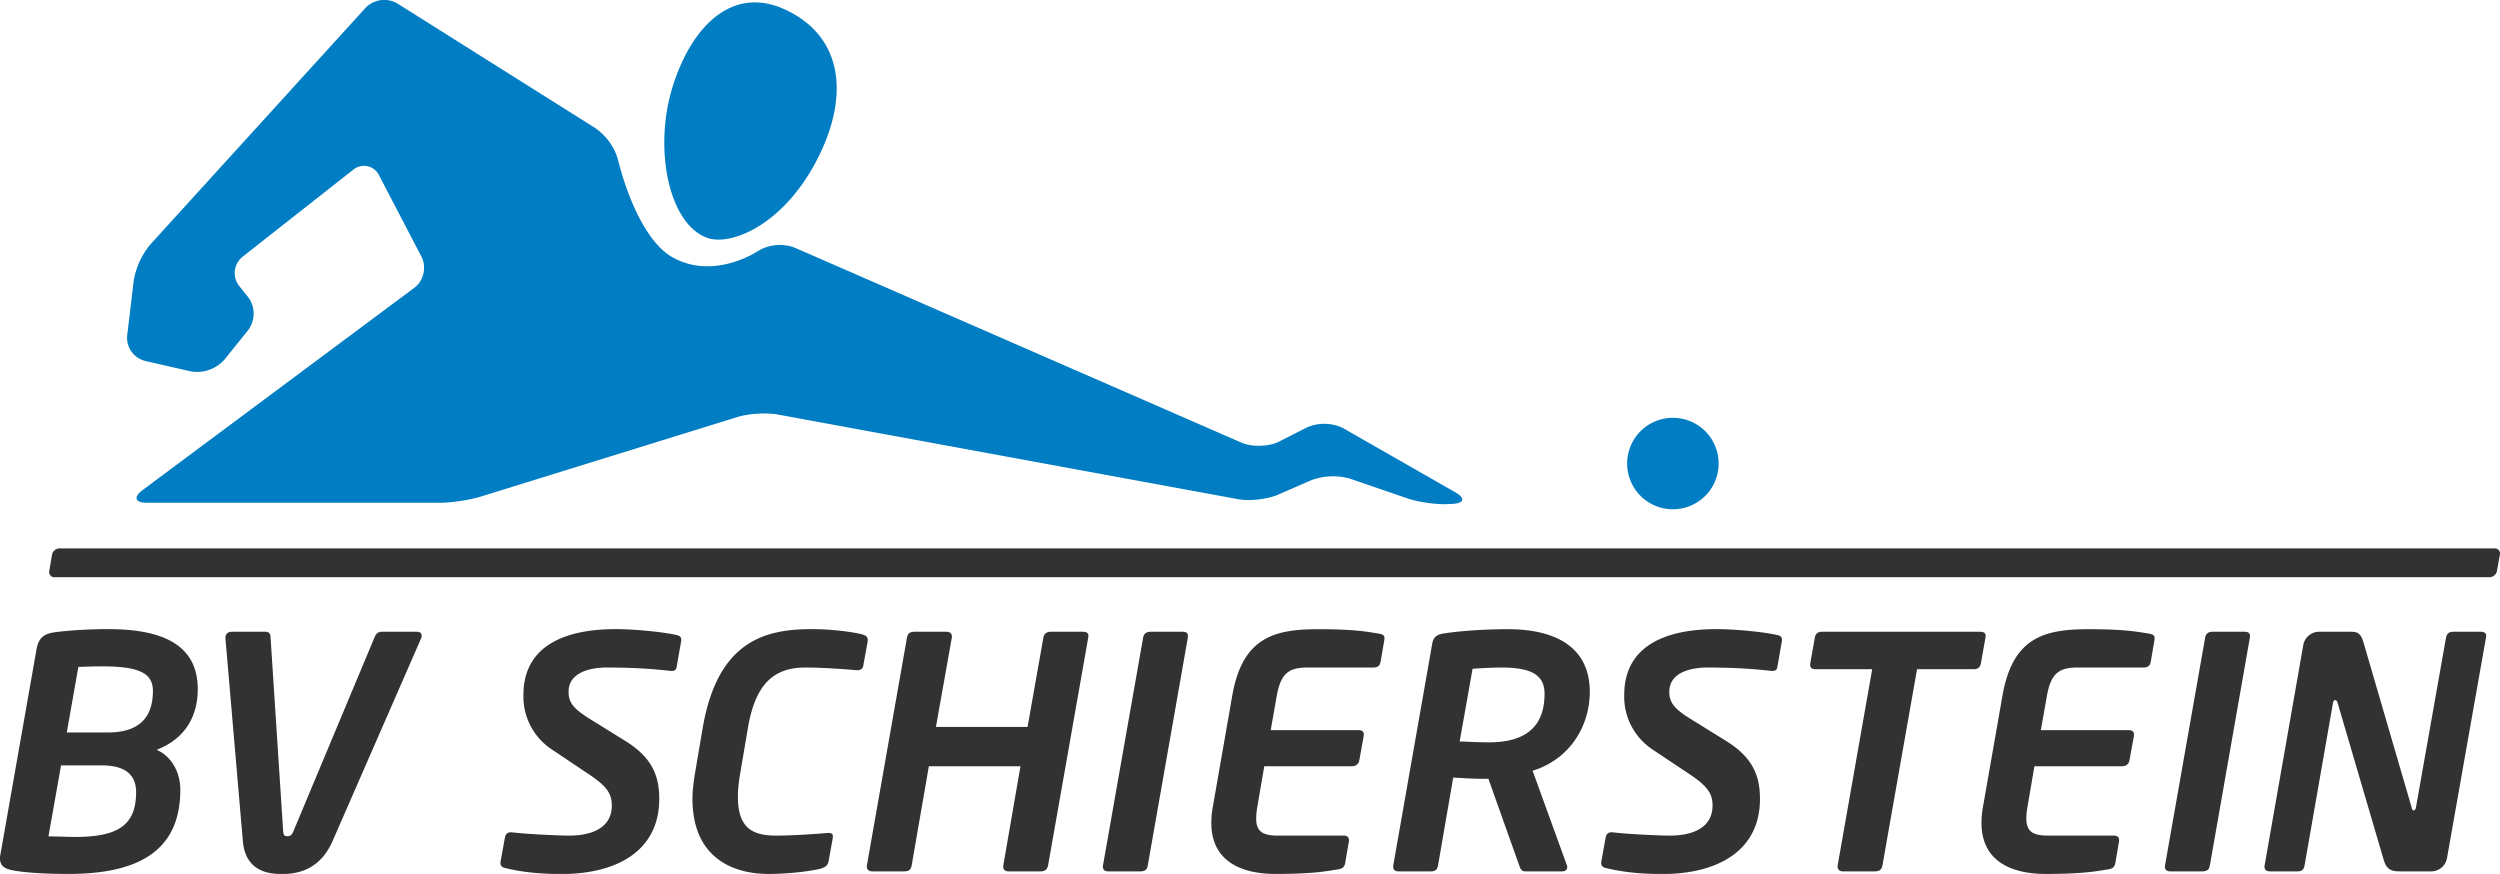
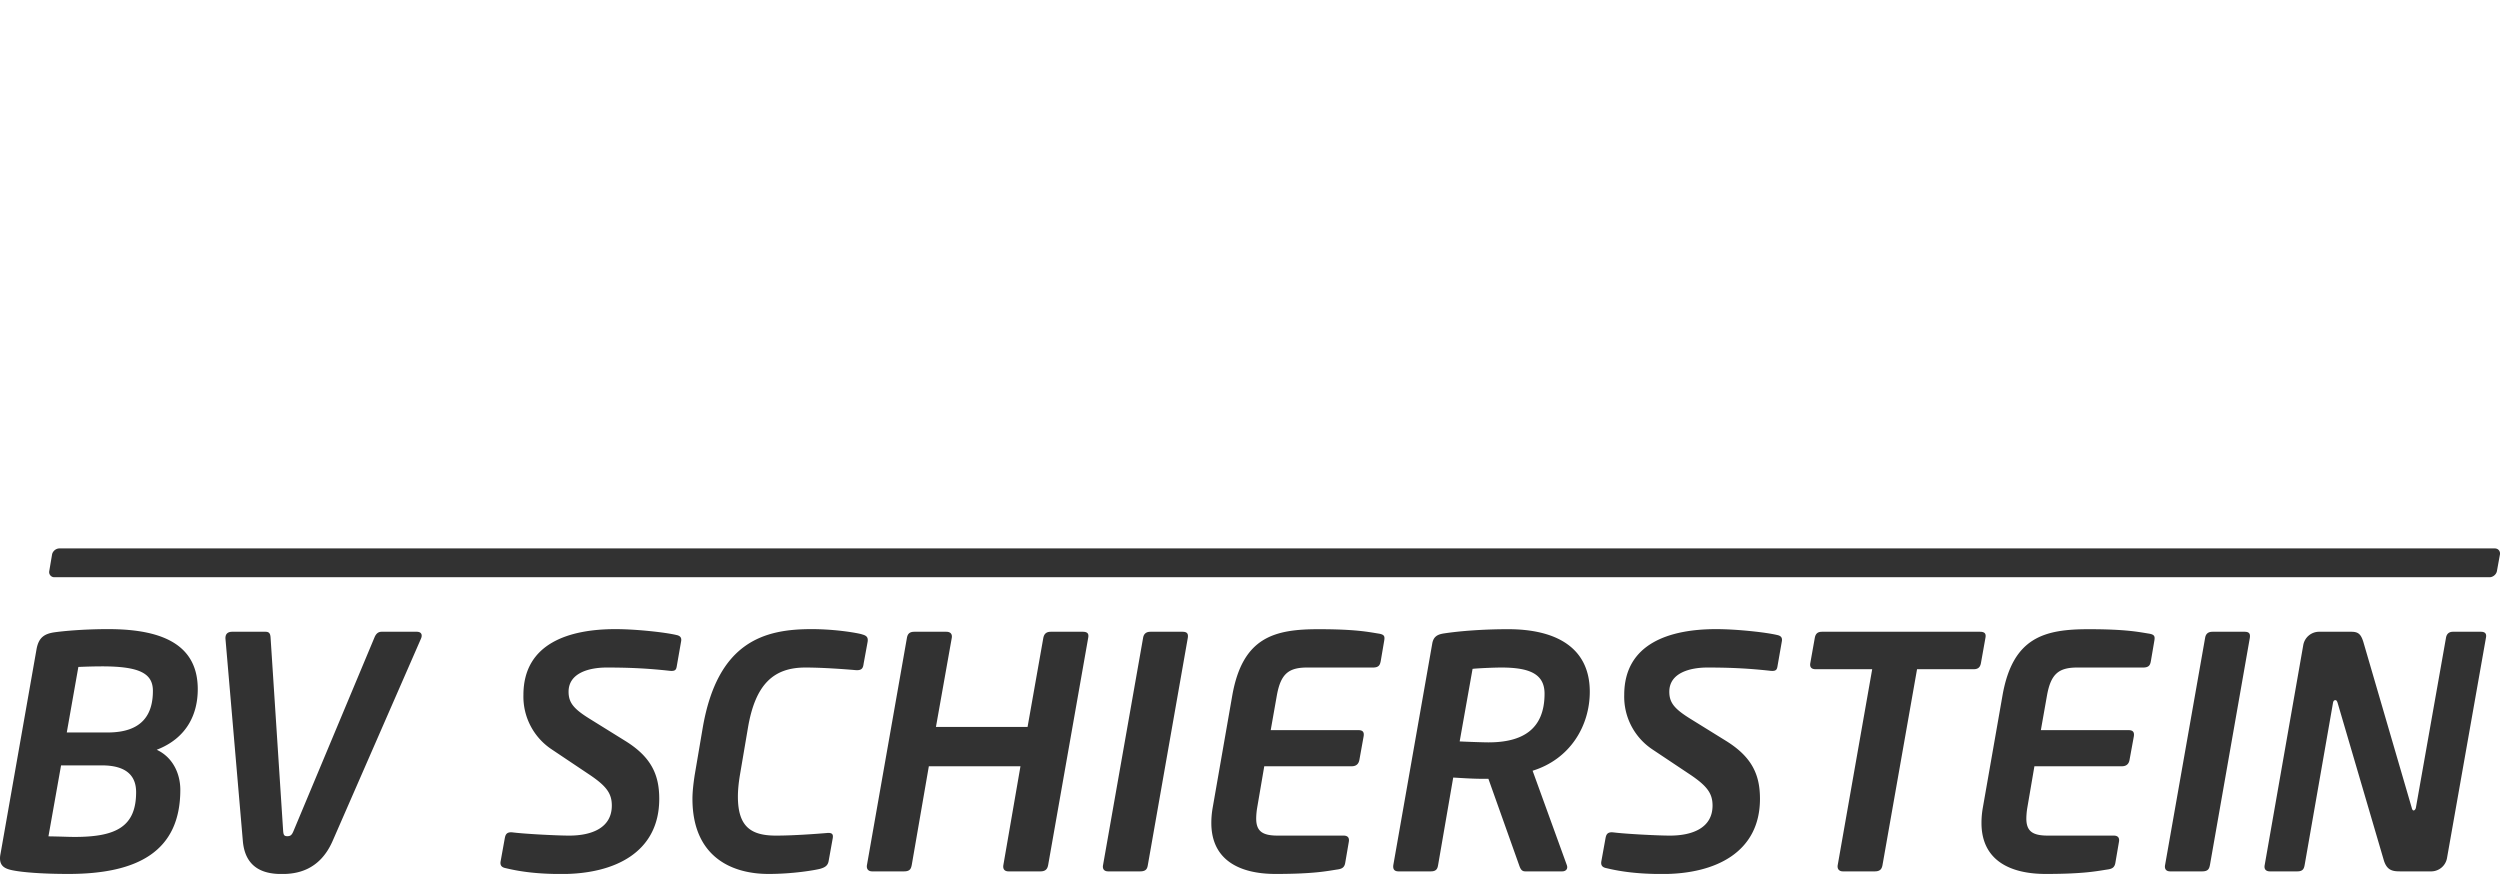
<svg xmlns="http://www.w3.org/2000/svg" width="341.07" height="119.23">
  <g fill="#323232">
    <path d="M14.79 85.83c7.92 0 12.19 2.47 12.19 8.2 0 3.3-1.41 6.64-5.6 8.26 2.2 1.02 3.22 3.26 3.22 5.46 0 8.4-5.81 11.48-15.27 11.48-3.56 0-6.2-.22-7.53-.48-1.18-.22-1.8-.61-1.8-1.67 0-.22.04-.44.09-.7l4.88-27.73c.27-1.58.97-2.16 2.42-2.38 1.2-.17 3.96-.44 7.4-.44zM6.6 114.1c2.25.04 2.69.08 3.6.08 5.64 0 8.37-1.4 8.37-6.11 0-2.03-1.1-3.65-4.67-3.65H8.33l-1.72 9.68zm2.5-14.17h5.6c4.84 0 6.16-2.6 6.16-5.68 0-2.42-1.9-3.34-6.95-3.34-1.06 0-2.3.04-3.22.08l-1.58 8.94zM56.85 86.19c.7 0 .8.48.57.97l-12.05 27.59c-1.8 4.1-5.02 4.49-6.91 4.49-1.9 0-4.98-.4-5.33-4.5l-2.37-27.58c-.05-.75.4-.97.92-.97h4.53c.49 0 .66.22.7.75l1.72 26.44c.05.53.13.7.57.7s.62-.17.84-.7L51.1 86.94c.17-.4.44-.75.96-.75h4.8zM92.27 86.63c.4.08.75.26.66.83l-.57 3.26c-.09.57-.13.88-.97.8-2.9-.32-5.37-.45-8.62-.45-2.42 0-5.2.75-5.2 3.3 0 1.54.75 2.38 2.95 3.74l4.75 2.95c3.57 2.2 4.67 4.62 4.67 7.92 0 7.3-6.07 10.26-13.3 10.26-3.3 0-5.62-.31-7.65-.8-.4-.08-.79-.26-.7-.88l.57-3.16c.09-.49.22-.93 1.06-.84 1.76.22 6.11.44 7.74.44 3.08 0 5.81-1.06 5.81-4.1 0-1.62-.7-2.63-3-4.18l-5.18-3.47a8.63 8.63 0 0 1-3.88-7.44c0-7.08 6.3-8.98 12.55-8.98 2.9 0 6.86.45 8.31.8zM117.57 86.54c.7.17.88.44.8 1.01l-.54 2.95c-.08.57-.17 1.01-1.14.92-1.5-.13-4.49-.35-6.82-.35-4.31 0-6.82 2.25-7.83 8.23l-1.1 6.47c-.18 1.1-.27 2.07-.27 2.9 0 4.14 1.8 5.33 5.2 5.33 2.33 0 5.32-.22 6.9-.35.93-.1.93.3.8.92l-.53 2.95c-.13.61-.53.83-1.15 1.01-.7.18-3.65.7-7.04.7-5.23 0-10.38-2.5-10.38-10.25 0-.97.13-2.07.3-3.21l1.1-6.47c2.03-11.8 8.45-13.47 14.84-13.47 3.38 0 6.24.53 6.86.7zM147.71 86.19c.75 0 .84.35.75.83L143 118c-.09.49-.3.88-1.05.88h-4.36c-.53 0-.8-.3-.7-.88l2.33-13.46h-12.5L124.39 118c-.1.49-.22.88-1.06.88h-4.35c-.53 0-.8-.35-.7-.88l5.45-30.98c.09-.48.3-.83 1.01-.83h4.36c.61 0 .83.35.75.83l-2.16 12.15h12.5l2.15-12.15c.1-.48.35-.83 1.01-.83h4.36zM161.3 86.19c.62 0 .84.22.75.83L156.6 118c-.08.49-.22.88-1.05.88h-4.36c-.66 0-.79-.44-.7-.88l5.46-30.98c.08-.48.35-.83 1-.83h4.36zM188.15 86.45c.7.13.79.35.7.92l-.48 2.82c-.1.49-.22.88-1.06.88h-8.98c-2.55 0-3.6.88-4.13 3.79l-.84 4.75h11.93c.48 0 .88.13.74.88l-.57 3.17c-.09.48-.35.88-1.06.88h-11.92l-.97 5.67a9.78 9.78 0 0 0-.13 1.46c0 1.76.88 2.33 2.95 2.33h8.98c.48 0 .83.22.7.88l-.48 2.81c-.1.62-.4.84-1.06.93-1.45.22-3.21.61-8.45.61-4.97 0-8.76-1.93-8.76-6.95 0-.66.05-1.32.18-2.07l2.68-15.35c1.41-7.92 5.72-9.02 11.75-9.02 5.24 0 6.91.4 8.28.61zM209.09 105.15l4.66 12.85c.22.58-.17.88-.61.88h-5.06c-.49 0-.66-.35-.84-.88l-4.18-11.75h-.88c-1.15 0-2.42-.08-3.92-.17L196.2 118c-.08.49-.22.88-1 .88h-4.4c-.54 0-.8-.26-.71-.88l5.32-30.27c.18-.88.7-1.19 1.63-1.32 2.33-.35 5.5-.57 8.71-.57 6.6 0 11.14 2.55 11.14 8.53 0 4.67-2.69 9.2-7.8 10.78zm-4.27-14.08c-.92 0-3.12.09-3.92.18l-1.76 9.9c.7.04 3.17.13 3.92.13 4.53 0 7.66-1.67 7.66-6.64 0-2.69-2.03-3.57-5.9-3.57zM242.44 86.63c.4.08.75.26.66.83l-.57 3.26c-.09.57-.13.88-.97.8-2.9-.32-5.37-.45-8.62-.45-2.42 0-5.2.75-5.2 3.3 0 1.54.75 2.38 2.95 3.74l4.76 2.95c3.56 2.2 4.66 4.62 4.66 7.92 0 7.3-6.07 10.26-13.29 10.26-3.3 0-5.63-.31-7.66-.8-.4-.08-.79-.26-.7-.88l.57-3.16c.09-.49.22-.93 1.06-.84 1.76.22 6.11.44 7.74.44 3.08 0 5.81-1.06 5.81-4.1 0-1.62-.7-2.63-2.99-4.18l-5.2-3.47a8.63 8.63 0 0 1-3.86-7.44c0-7.08 6.29-8.98 12.54-8.98 2.9 0 6.86.45 8.31.8zM256.83 118c-.09.49-.27.88-1.06.88h-4.35c-.53 0-.8-.35-.7-.88l4.7-26.7h-7.7c-.48 0-.84-.18-.75-.8l.62-3.48c.13-.7.53-.83 1.01-.83h21.52c.75 0 .84.35.75.83l-.62 3.48c-.13.66-.53.8-1.01.8h-7.7l-4.71 26.7zM293.22 86.45c.7.13.79.35.7.92l-.48 2.82c-.09.49-.22.88-1.06.88h-8.98c-2.55 0-3.6.88-4.13 3.79l-.84 4.75h11.93c.48 0 .88.13.75.88l-.58 3.17c-.08.48-.35.88-1.05.88h-11.93l-.97 5.67a9.68 9.68 0 0 0-.13 1.46c0 1.76.88 2.33 2.95 2.33h8.98c.48 0 .83.22.7.88l-.48 2.81c-.1.62-.4.84-1.06.93-1.45.22-3.21.61-8.45.61-4.97 0-8.76-1.93-8.76-6.95 0-.66.05-1.32.18-2.07l2.69-15.35c1.4-7.92 5.72-9.02 11.74-9.02 5.24 0 6.91.4 8.28.61zM306.2 86.19c.61 0 .83.22.74.83L301.5 118c-.1.49-.22.88-1.06.88h-4.36c-.66 0-.79-.44-.7-.88l5.46-30.98c.08-.48.35-.83 1-.83h4.37zM338.45 86.19c.48 0 .84.17.7.83l-5.32 30.1a2.2 2.2 0 0 1-2.07 1.76h-4.14c-1.05 0-1.97 0-2.42-1.58l-6.29-21.43c-.09-.27-.18-.35-.3-.35-.14 0-.27.08-.32.35L314.42 118c-.09.49-.22.88-1.01.88h-3.74c-.44 0-.84-.22-.7-.88l5.27-30.05a2.2 2.2 0 0 1 2.07-1.76h4.45c.92 0 1.32.26 1.67 1.4l6.6 22.62c.05.22.13.36.27.36.08 0 .26-.14.3-.4l4.1-23.15c.08-.48.35-.83.96-.83h3.79z" />
  </g>
  <path fill="#323232" d="M7.42 78.75a.7.7 0 0 1-.7-.84l.38-2.25c.08-.46.53-.84 1-.84h332.26c.47 0 .78.38.7.84l-.41 2.25c-.08.46-.54.84-1 .84H7.42z" />
-   <path fill="#007DC3" d="M112.16 20.36c-4.54 10.03-12.27 13.29-15.65 12.1-5.34-1.87-7.4-12.37-4.69-20.81 2.7-8.44 8.29-13.53 15.2-10.39 7.64 3.48 8.78 11.04 5.14 19.1z" />
-   <path fill="#007DC3" d="M183.3 58.44a5.91 5.91 0 0 0-5.03-.11l-3.74 1.9c-1.4.72-3.72.79-5.16.16L108.4 33.78a5.78 5.78 0 0 0-4.98.46s-5.86 3.99-11.53.94c-5.16-2.77-7.57-13.37-7.57-13.37a7.94 7.94 0 0 0-3.05-4.3L54.22.48a3.55 3.55 0 0 0-4.35.59L20.5 33.36a10.48 10.48 0 0 0-2.26 4.96l-.89 7.45a3.26 3.26 0 0 0 2.45 3.47l6.24 1.43a5 5 0 0 0 4.57-1.6l3.26-4.05a3.75 3.75 0 0 0 0-4.46l-1.23-1.54a2.84 2.84 0 0 1 .46-4l15.06-11.84a2.29 2.29 0 0 1 3.57.77l5.77 11.07c.73 1.39.3 3.3-.97 4.24L19.43 66.88c-1.26.94-1 1.71.57 1.71h40.03c1.57 0 4.09-.38 5.59-.85l35-10.85c1.5-.47 4-.62 5.54-.33l62.8 11.55c1.54.28 3.98 0 5.42-.63l4.5-1.96a8.5 8.5 0 0 1 5.32-.21l7.83 2.69c1.49.51 3.99.86 5.56.77l.6-.03c1.57-.08 1.74-.79.37-1.57l-15.27-8.73zM234.47 63.24a6.24 6.24 0 1 1-12.48 0 6.24 6.24 0 0 1 12.48 0z" />
</svg>